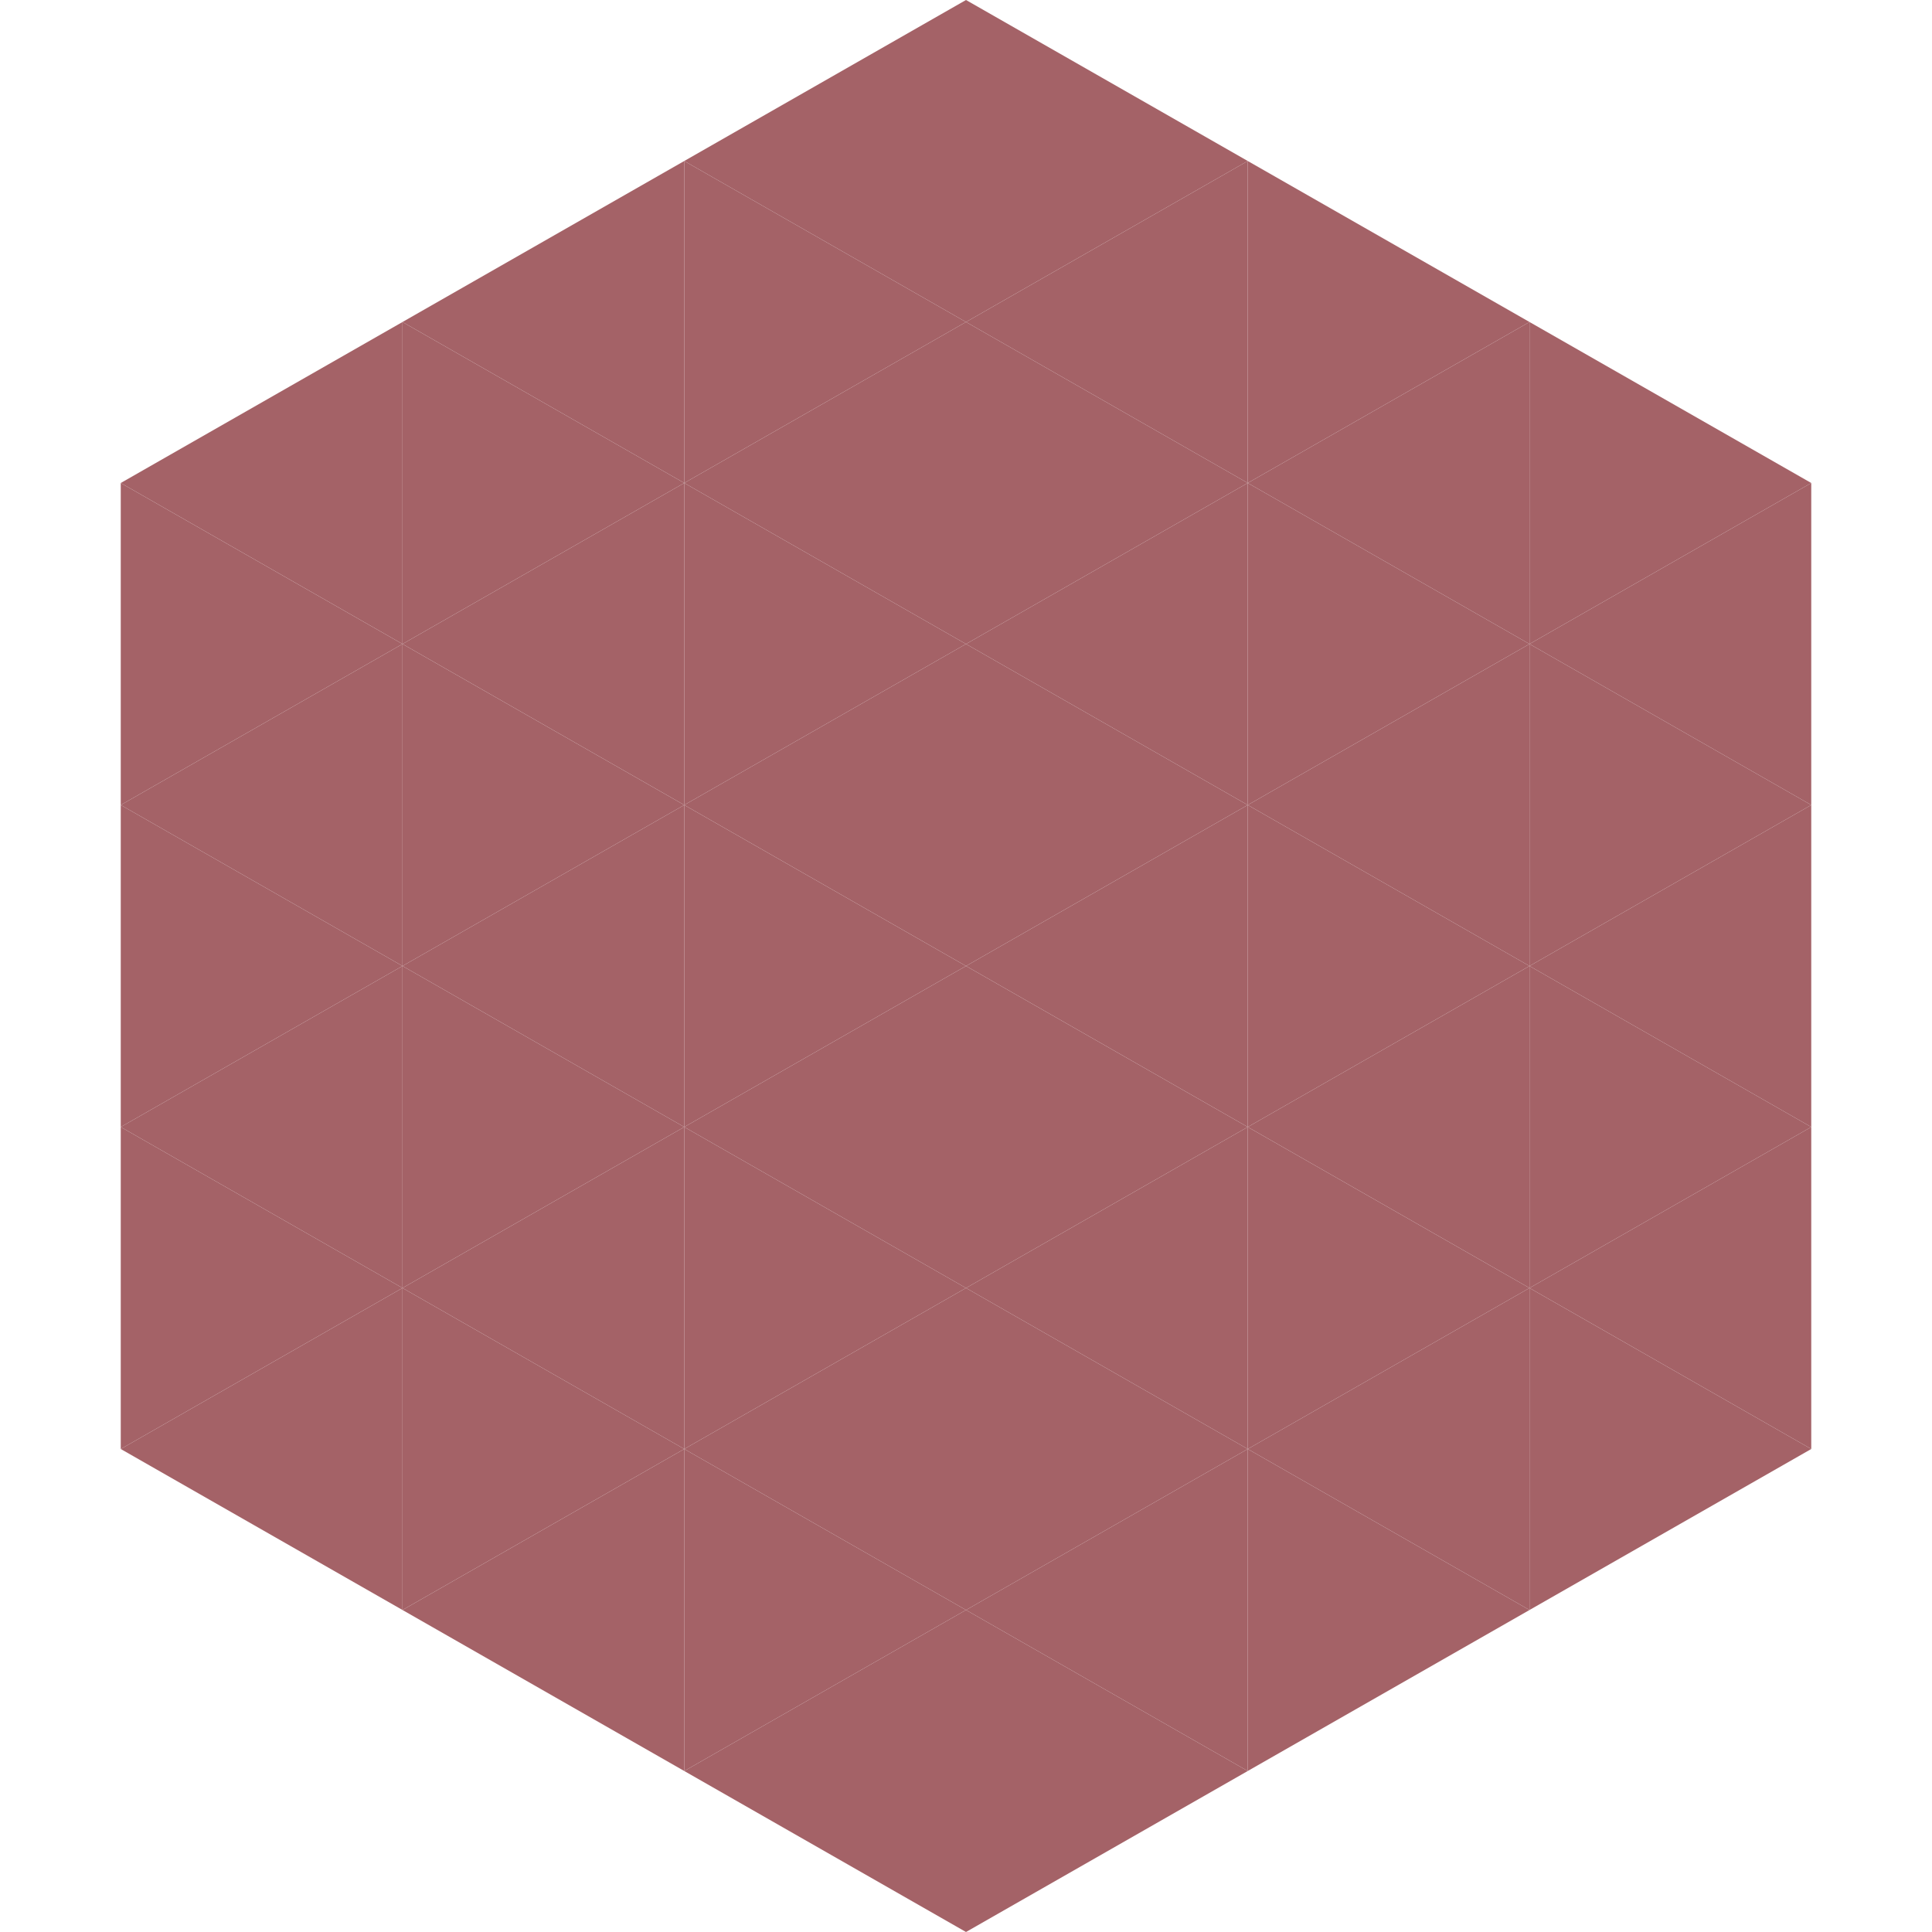
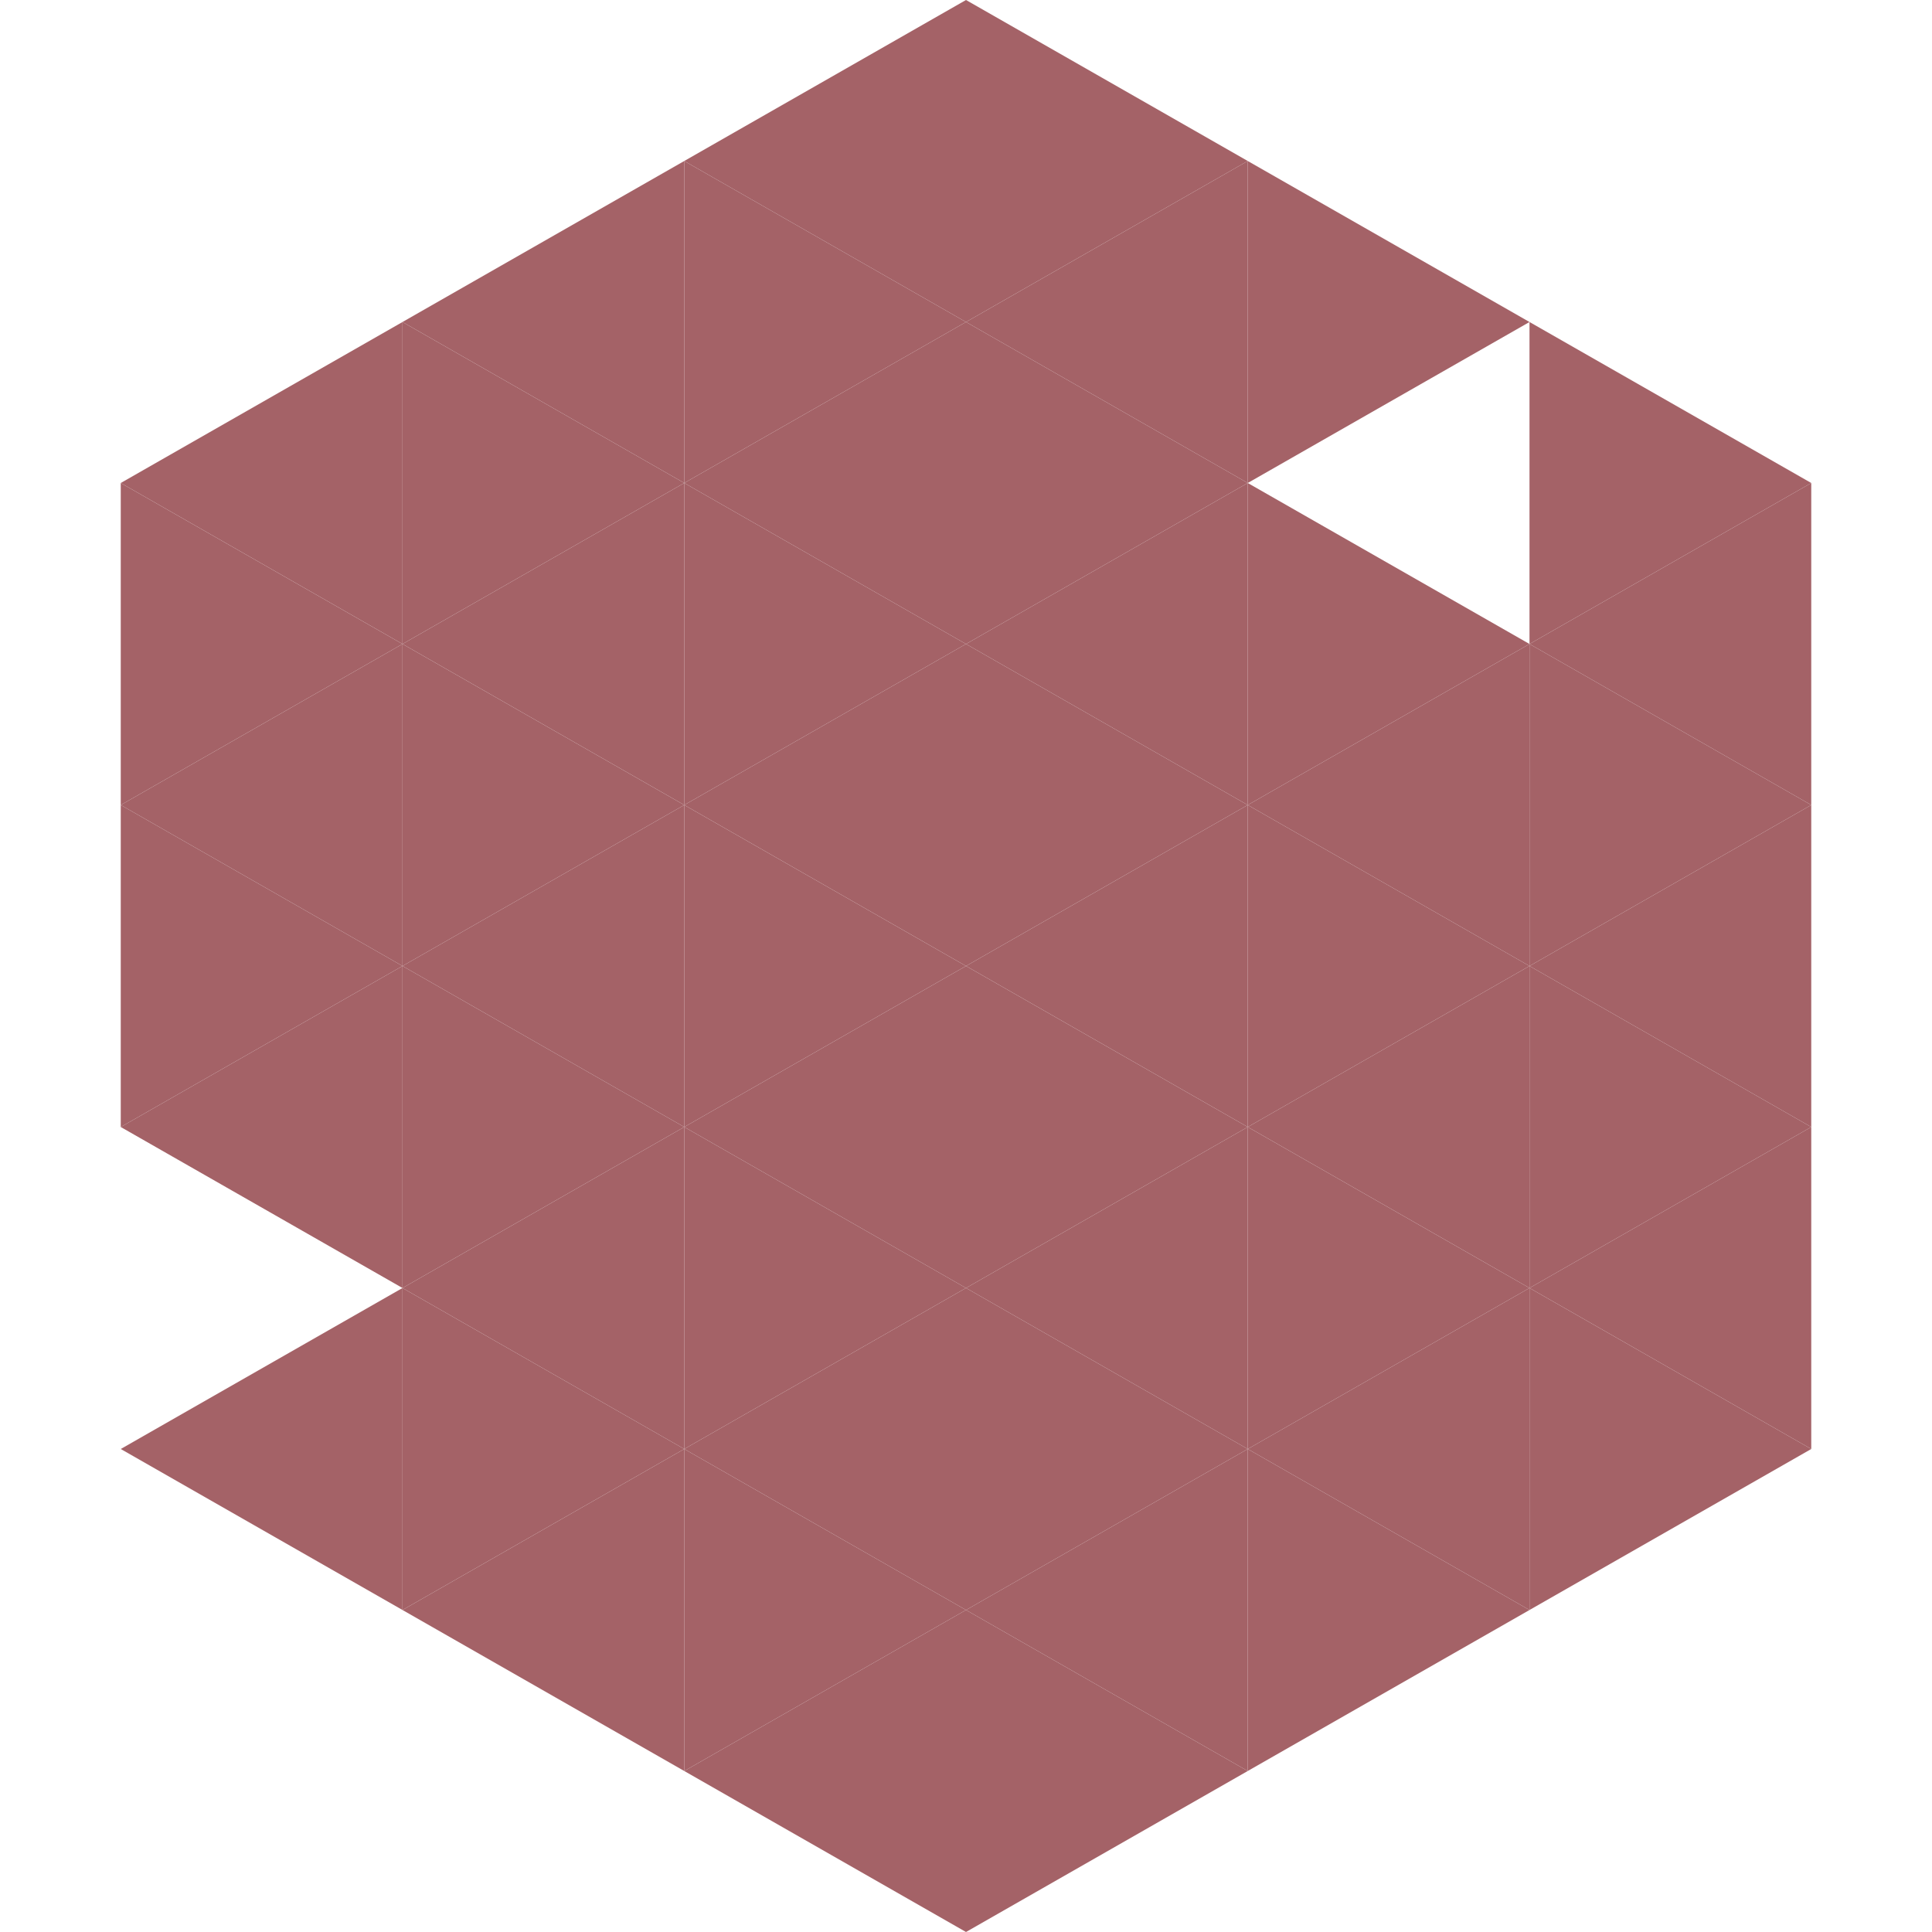
<svg xmlns="http://www.w3.org/2000/svg" width="240" height="240">
  <polygon points="50,40 15,60 50,80" style="fill:rgb(164,98,103)" />
  <polygon points="190,40 225,60 190,80" style="fill:rgb(164,98,103)" />
  <polygon points="15,60 50,80 15,100" style="fill:rgb(164,98,103)" />
  <polygon points="225,60 190,80 225,100" style="fill:rgb(164,98,103)" />
  <polygon points="50,80 15,100 50,120" style="fill:rgb(164,98,103)" />
  <polygon points="190,80 225,100 190,120" style="fill:rgb(164,98,103)" />
  <polygon points="15,100 50,120 15,140" style="fill:rgb(164,98,103)" />
  <polygon points="225,100 190,120 225,140" style="fill:rgb(164,98,103)" />
  <polygon points="50,120 15,140 50,160" style="fill:rgb(164,98,103)" />
  <polygon points="190,120 225,140 190,160" style="fill:rgb(164,98,103)" />
-   <polygon points="15,140 50,160 15,180" style="fill:rgb(164,98,103)" />
  <polygon points="225,140 190,160 225,180" style="fill:rgb(164,98,103)" />
  <polygon points="50,160 15,180 50,200" style="fill:rgb(164,98,103)" />
  <polygon points="190,160 225,180 190,200" style="fill:rgb(164,98,103)" />
  <polygon points="15,180 50,200 15,220" style="fill:rgb(255,255,255); fill-opacity:0" />
  <polygon points="225,180 190,200 225,220" style="fill:rgb(255,255,255); fill-opacity:0" />
  <polygon points="50,0 85,20 50,40" style="fill:rgb(255,255,255); fill-opacity:0" />
  <polygon points="190,0 155,20 190,40" style="fill:rgb(255,255,255); fill-opacity:0" />
  <polygon points="85,20 50,40 85,60" style="fill:rgb(164,98,103)" />
  <polygon points="155,20 190,40 155,60" style="fill:rgb(164,98,103)" />
  <polygon points="50,40 85,60 50,80" style="fill:rgb(164,98,103)" />
-   <polygon points="190,40 155,60 190,80" style="fill:rgb(164,98,103)" />
  <polygon points="85,60 50,80 85,100" style="fill:rgb(164,98,103)" />
  <polygon points="155,60 190,80 155,100" style="fill:rgb(164,98,103)" />
  <polygon points="50,80 85,100 50,120" style="fill:rgb(164,98,103)" />
  <polygon points="190,80 155,100 190,120" style="fill:rgb(164,98,103)" />
  <polygon points="85,100 50,120 85,140" style="fill:rgb(164,98,103)" />
  <polygon points="155,100 190,120 155,140" style="fill:rgb(164,98,103)" />
  <polygon points="50,120 85,140 50,160" style="fill:rgb(164,98,103)" />
  <polygon points="190,120 155,140 190,160" style="fill:rgb(164,98,103)" />
  <polygon points="85,140 50,160 85,180" style="fill:rgb(164,98,103)" />
  <polygon points="155,140 190,160 155,180" style="fill:rgb(164,98,103)" />
  <polygon points="50,160 85,180 50,200" style="fill:rgb(164,98,103)" />
  <polygon points="190,160 155,180 190,200" style="fill:rgb(164,98,103)" />
  <polygon points="85,180 50,200 85,220" style="fill:rgb(164,98,103)" />
  <polygon points="155,180 190,200 155,220" style="fill:rgb(164,98,103)" />
  <polygon points="120,0 85,20 120,40" style="fill:rgb(164,98,103)" />
  <polygon points="120,0 155,20 120,40" style="fill:rgb(164,98,103)" />
  <polygon points="85,20 120,40 85,60" style="fill:rgb(164,98,103)" />
  <polygon points="155,20 120,40 155,60" style="fill:rgb(164,98,103)" />
  <polygon points="120,40 85,60 120,80" style="fill:rgb(164,98,103)" />
  <polygon points="120,40 155,60 120,80" style="fill:rgb(164,98,103)" />
  <polygon points="85,60 120,80 85,100" style="fill:rgb(164,98,103)" />
  <polygon points="155,60 120,80 155,100" style="fill:rgb(164,98,103)" />
  <polygon points="120,80 85,100 120,120" style="fill:rgb(164,98,103)" />
  <polygon points="120,80 155,100 120,120" style="fill:rgb(164,98,103)" />
  <polygon points="85,100 120,120 85,140" style="fill:rgb(164,98,103)" />
  <polygon points="155,100 120,120 155,140" style="fill:rgb(164,98,103)" />
  <polygon points="120,120 85,140 120,160" style="fill:rgb(164,98,103)" />
  <polygon points="120,120 155,140 120,160" style="fill:rgb(164,98,103)" />
  <polygon points="85,140 120,160 85,180" style="fill:rgb(164,98,103)" />
  <polygon points="155,140 120,160 155,180" style="fill:rgb(164,98,103)" />
  <polygon points="120,160 85,180 120,200" style="fill:rgb(164,98,103)" />
  <polygon points="120,160 155,180 120,200" style="fill:rgb(164,98,103)" />
  <polygon points="85,180 120,200 85,220" style="fill:rgb(164,98,103)" />
  <polygon points="155,180 120,200 155,220" style="fill:rgb(164,98,103)" />
  <polygon points="120,200 85,220 120,240" style="fill:rgb(164,98,103)" />
  <polygon points="120,200 155,220 120,240" style="fill:rgb(164,98,103)" />
  <polygon points="85,220 120,240 85,260" style="fill:rgb(255,255,255); fill-opacity:0" />
  <polygon points="155,220 120,240 155,260" style="fill:rgb(255,255,255); fill-opacity:0" />
</svg>